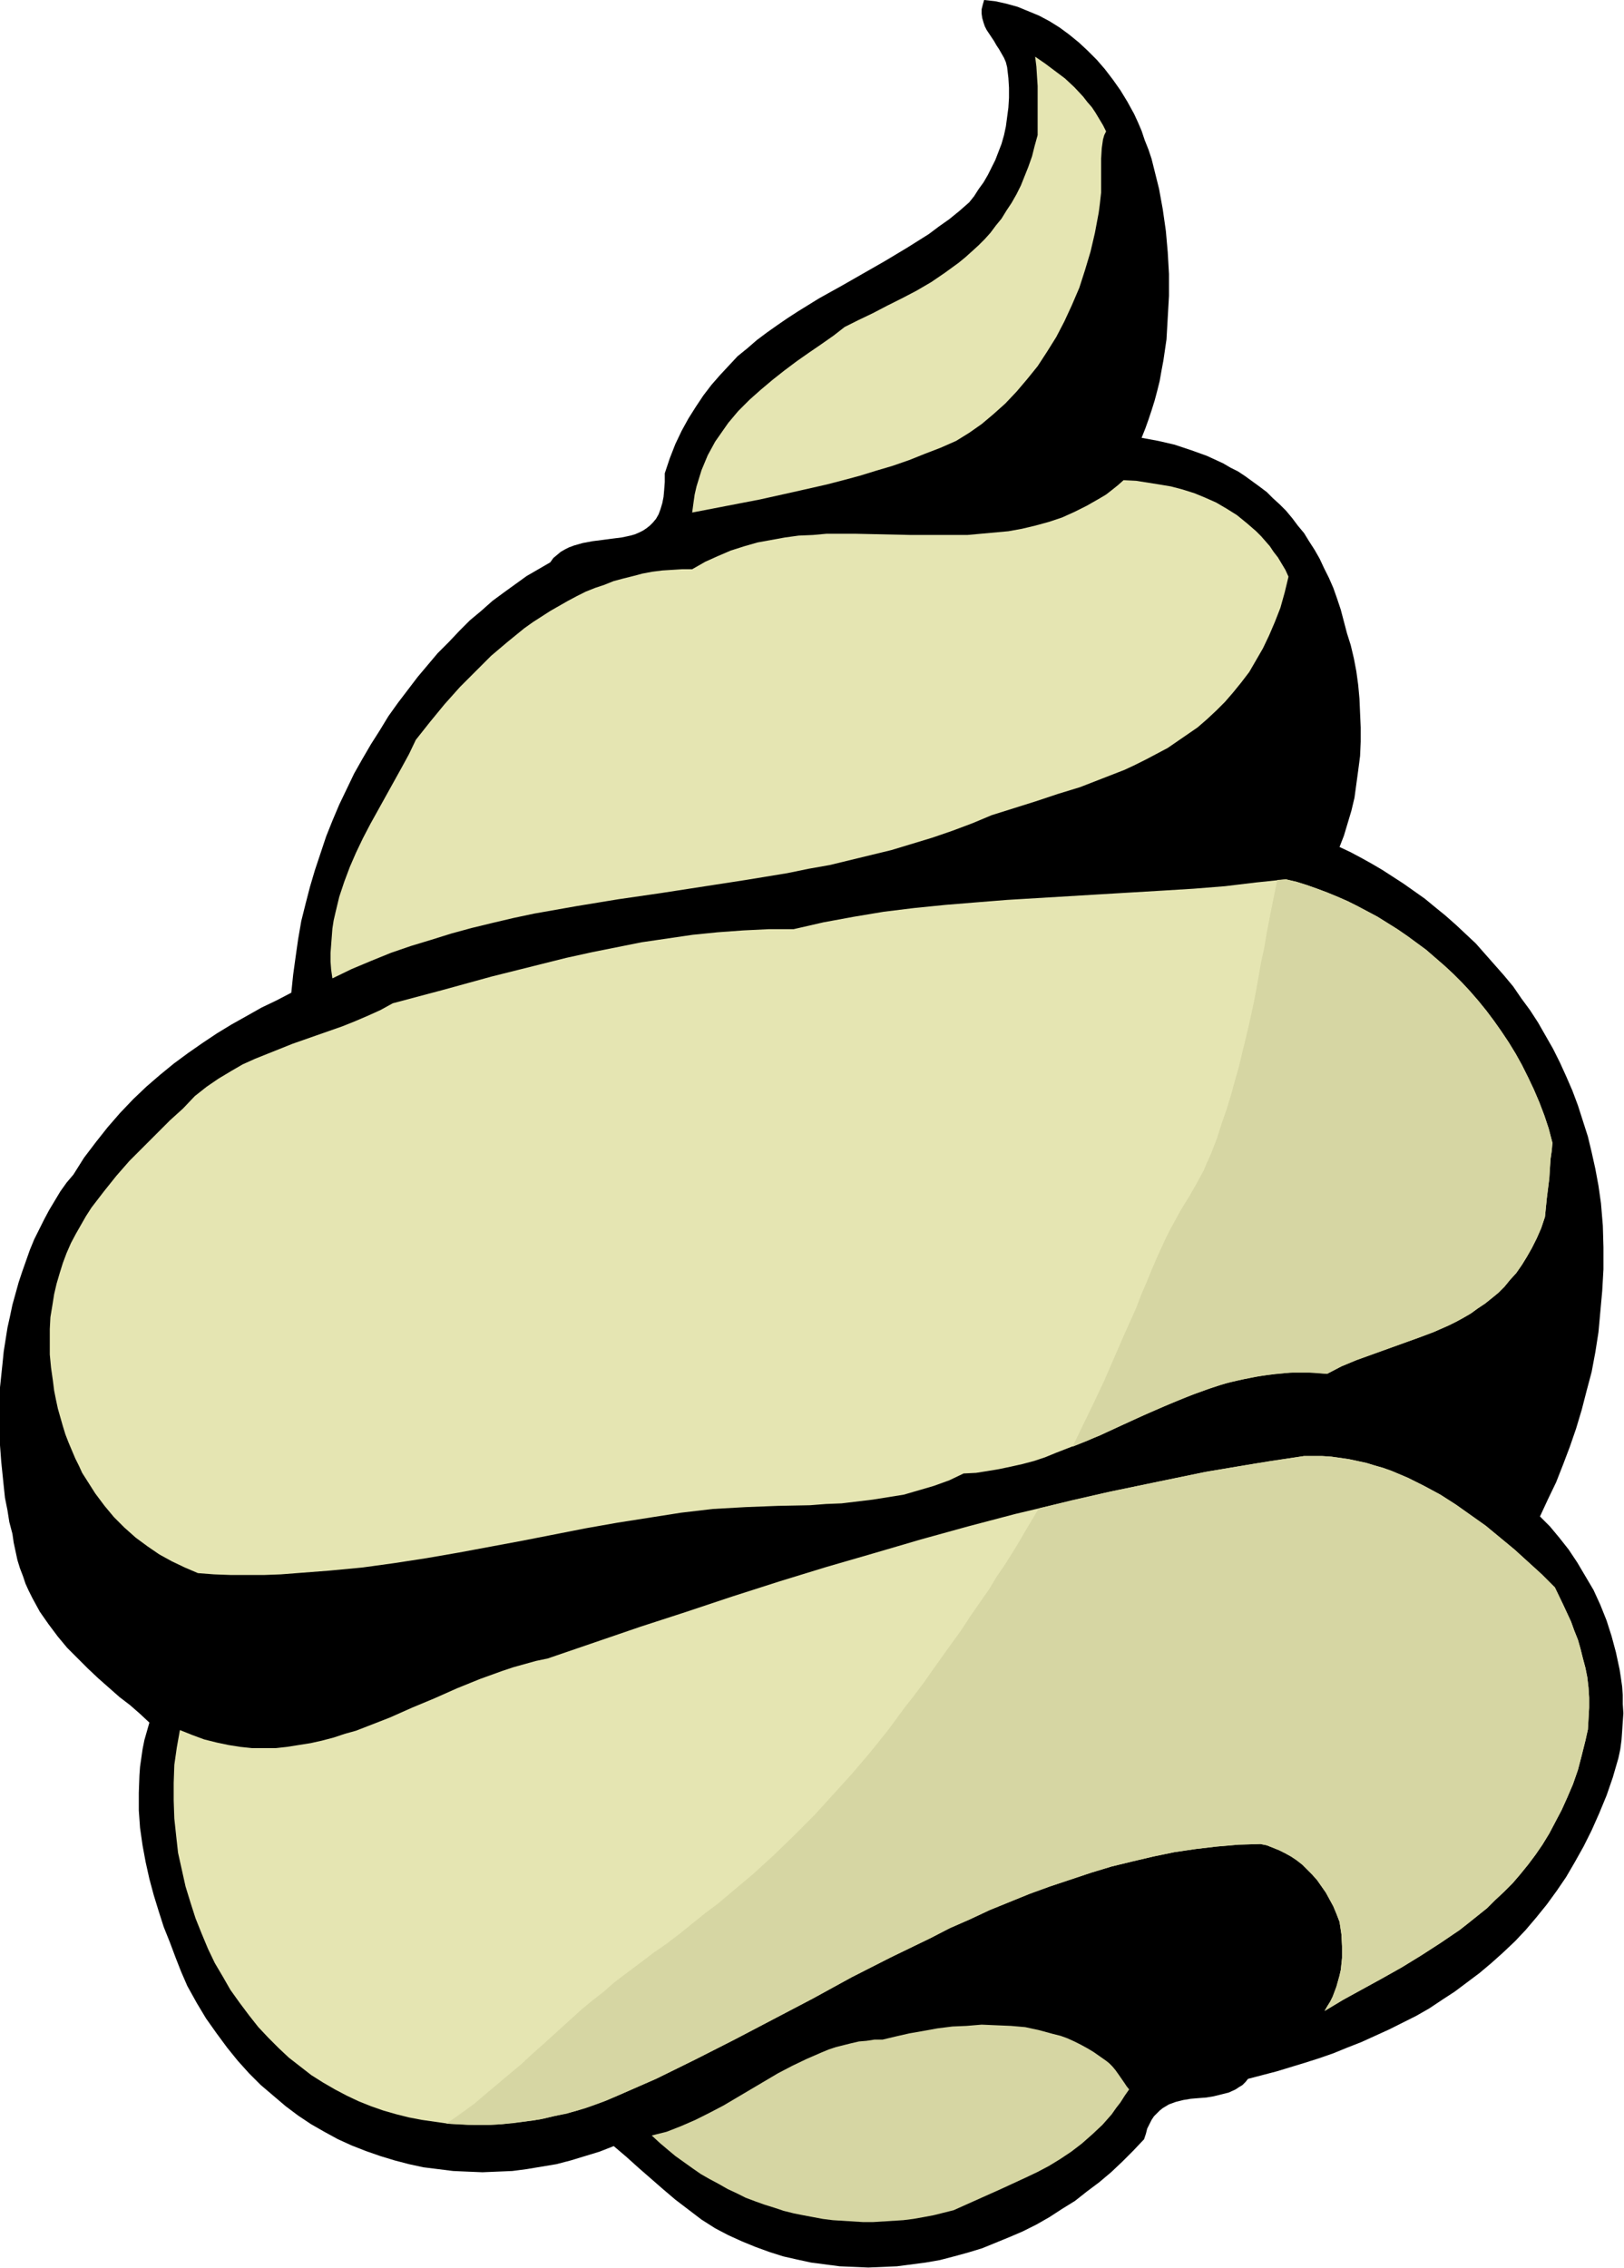
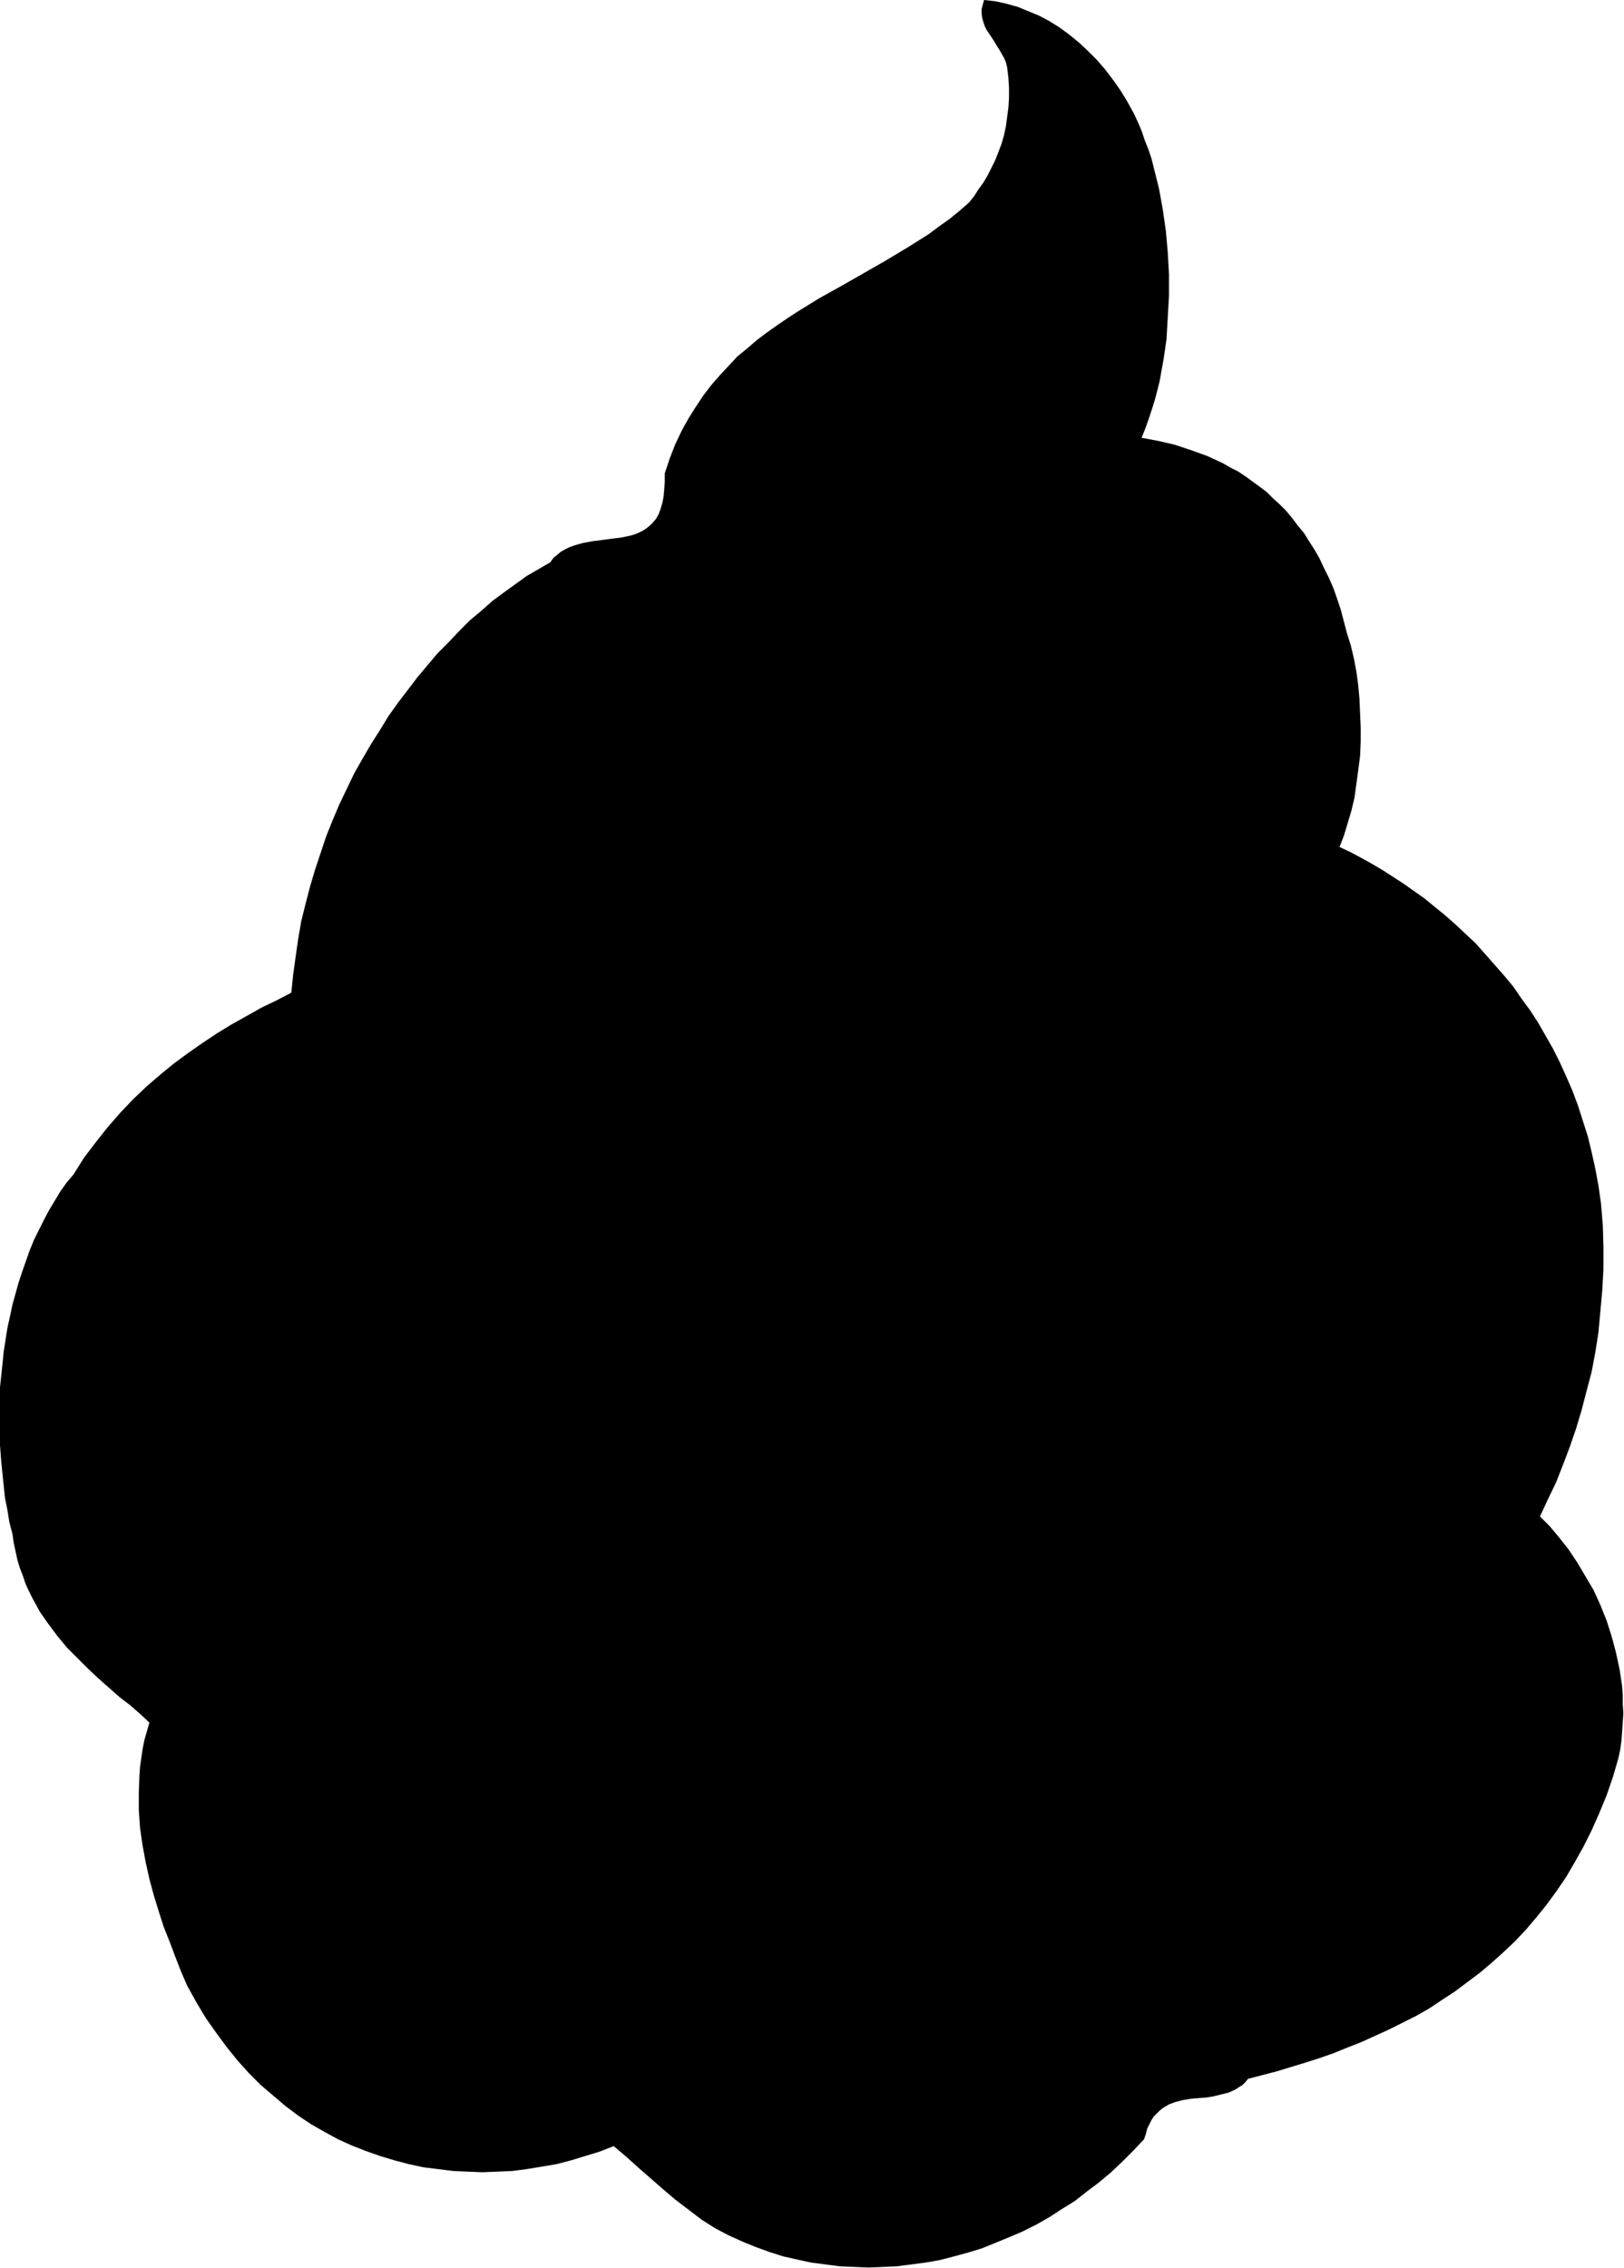
<svg xmlns="http://www.w3.org/2000/svg" fill-rule="evenodd" height="588.515" preserveAspectRatio="none" stroke-linecap="round" viewBox="0 0 2609 3642" width="421.545">
  <style>.pen1{stroke:none}.brush3{fill:#d6d6a3}</style>
  <path class="pen1" style="fill:#000" d="m1822 183 6 13 6 14 5 15 6 15 5 15 8 32 4 16 6 33 5 35 3 34 2 35v35l-2 35-2 35-5 34-3 16-3 17-4 16-4 15-5 16-5 15-5 14-6 15 27 5 26 6 27 9 25 9 13 6 13 6 12 7 12 6 12 8 11 8 11 8 12 9 10 10 11 10 10 10 10 12 9 12 10 12 8 13 9 14 8 14 7 15 8 16 7 16 6 17 6 18 5 19 5 19 6 19 5 21 4 21 3 22 2 22 1 23 1 23v23l-1 23-3 23-3 22-3 22-5 21-6 20-6 20-7 18 17 8 17 9 18 10 17 10 17 11 17 11 17 12 17 12 17 14 16 13 17 15 16 15 16 15 15 17 15 17 15 17 15 18 13 19 14 19 13 20 12 21 12 21 11 22 10 22 10 23 9 24 8 25 8 25 6 25 6 27 5 27 4 28 3 36 1 35v35l-2 35-3 33-3 33-5 32-6 32-8 30-8 31-9 30-10 29-11 29-11 28-13 27-13 28 16 16 15 18 15 19 14 21 13 22 13 22 11 24 10 25 8 25 7 26 6 28 2 13 2 14 1 14v14l1 15-1 14-1 15-1 14-2 15-3 14-9 31-10 29-12 29-12 27-13 26-14 25-14 24-15 22-16 22-17 21-17 20-17 18-19 18-19 17-19 16-20 15-20 15-20 13-21 14-21 12-22 11-22 11-22 10-22 10-23 9-22 9-23 8-22 7-46 14-46 12-4 5-5 5-5 3-6 4-11 5-12 3-12 3-12 2-13 1-12 1-12 2-12 3-11 4-5 3-5 3-5 4-4 4-5 5-4 6-3 6-4 8-2 8-3 9-17 18-18 18-18 17-19 16-20 15-19 15-21 13-20 13-21 12-22 11-21 9-22 9-22 9-23 7-22 6-23 6-23 4-23 3-23 3-23 1-23 1-23-1-23-1-23-3-23-3-23-5-22-5-22-7-22-8-22-9-22-10-21-11-22-14-21-16-21-16-20-17-39-34-20-18-20-17-23 9-23 7-23 7-23 6-24 4-24 4-23 3-24 1-24 1-24-1-23-1-24-3-24-3-23-5-23-6-23-7-23-8-23-9-22-10-22-12-21-12-21-14-20-15-20-17-20-17-19-19-18-20-17-21-17-23-17-24-15-25-15-27-10-23-9-23-9-24-10-25-8-25-8-26-7-26-6-27-5-27-4-28-2-28v-28l1-28 1-14 2-14 2-14 3-15 4-14 4-14-15-14-16-14-17-13-17-15-17-15-17-16-16-16-17-17-15-18-15-20-14-20-6-11-6-11-6-12-5-11-4-12-5-13-4-13-3-14-3-14-2-14-5-19-3-19-4-20-2-19-4-39-3-40v-59l1-20 2-19 2-19 2-20 3-19 3-19 4-18 4-19 5-18 5-18 6-18 6-17 6-17 7-17 8-16 8-16 8-15 9-15 9-15 10-14 11-13 17-27 19-25 19-24 20-23 21-22 21-20 22-19 22-18 23-17 23-16 24-16 23-14 25-14 23-13 25-12 23-12 3-29 4-29 4-28 5-29 7-28 7-27 8-27 9-27 9-27 10-25 11-26 12-25 12-25 13-23 14-24 14-22 14-23 15-21 16-21 16-21 16-19 16-19 18-18 17-18 17-17 18-15 18-16 19-14 18-13 18-13 19-11 19-11 5-7 6-5 6-5 7-4 6-3 8-3 7-2 7-2 16-3 16-2 15-2 16-2 14-3 7-2 7-3 6-3 6-4 5-4 5-5 5-6 4-7 3-8 3-10 2-10 1-11 1-13v-14l8-24 9-23 10-21 11-20 12-19 12-18 13-17 14-16 14-15 14-15 16-13 15-13 16-12 17-12 16-11 17-11 34-21 36-20 35-20 35-20 35-21 35-22 16-12 17-12 16-13 16-14 8-10 7-11 8-11 7-12 6-12 6-12 5-13 5-13 4-14 3-14 2-15 2-15 1-16v-16l-1-16-2-17-2-8-3-7-4-7-4-7-4-6-4-7-8-12-4-6-3-6-2-6-2-7-1-7v-7l2-8 2-7 18 2 18 4 18 5 17 7 17 7 17 9 16 10 15 11 16 13 14 13 15 15 13 15 13 17 12 17 11 18 11 20z" />
-   <path class="pen1" d="m1777 211-3 6-2 7-1 7-1 7-1 17v54l-2 18-1 8-1 7-6 32-7 30-9 30-9 28-12 28-12 26-13 25-15 24-15 23-17 21-17 20-18 19-19 17-19 16-20 14-21 13-25 11-26 10-25 10-26 9-27 8-26 8-26 7-27 7-53 12-54 12-109 21 2-15 2-14 3-13 4-13 4-13 5-12 5-12 6-11 6-11 14-20 7-10 16-19 18-18 18-16 19-16 19-15 20-15 20-14 19-13 20-14 18-14 22-11 23-11 23-12 24-12 23-12 24-14 22-15 22-16 11-9 10-9 11-10 10-10 9-10 9-12 9-11 8-13 8-12 8-14 7-14 6-15 6-15 6-17 4-16 5-18v-79l-1-15-1-16-2-16 16 11 16 12 16 12 15 14 14 15 7 9 7 8 6 9 6 10 6 10 5 10zm293 715-6 25-7 25-9 23-9 21-10 21-11 19-11 19-13 17-13 16-13 15-14 14-15 14-15 13-16 11-16 11-16 11-17 9-17 9-18 9-17 8-36 14-36 14-36 11-36 12-35 11-35 11-31 13-32 12-32 11-33 10-33 10-33 8-33 8-33 8-34 6-34 7-67 11-136 21-69 10-67 11-68 12-33 7-34 8-33 8-33 9-32 10-33 10-32 11-32 13-31 13-31 15-2-14-1-13v-14l1-13 1-13 1-13 2-13 3-13 6-25 8-24 9-24 10-23 11-23 12-23 25-45 25-45 12-22 11-23 23-29 23-28 25-28 25-25 25-25 26-22 27-22 14-10 14-9 14-9 14-8 14-8 15-8 14-7 15-6 15-5 15-6 15-4 16-4 15-4 16-3 16-2 16-1 16-1h16l21-12 20-9 21-9 22-7 21-6 22-4 22-4 22-3 23-1 22-2h45l91 2h90l22-2 22-2 22-2 22-4 21-5 22-6 21-7 20-9 20-10 21-12 10-6 9-7 10-8 9-8 20 1 19 3 19 3 18 3 19 5 19 6 17 7 18 8 17 10 16 10 16 13 15 13 8 8 7 8 7 8 6 9 7 9 6 10 6 10 5 11zm424 909-1 12-2 14-1 15-1 16-4 32-3 30-6 18-7 16-8 16-8 14-8 13-9 13-10 11-9 11-10 10-11 9-10 8-12 8-11 8-12 7-11 6-12 6-25 11-24 9-25 9-25 9-25 9-25 9-24 10-23 12-20-2h-40l-19 2-19 2-19 3-19 4-18 4-18 5-18 6-36 13-35 15-35 15-69 32-35 14-36 14-17 7-18 6-19 5-18 4-19 4-18 3-19 3-20 1-23 11-25 9-24 7-24 7-25 4-25 4-25 3-25 3-25 1-26 2-51 1-52 2-53 3-51 6-51 8-51 8-51 9-102 20-102 19-52 9-52 8-51 7-53 5-52 4-26 2-27 1h-53l-27-1-26-2-21-9-21-10-20-11-19-13-19-14-18-16-17-17-15-18-15-20-14-22-7-11-5-11-6-12-11-26-5-13-4-13-4-14-4-14-3-14-3-15-2-16-3-21-2-21v-41l1-19 3-18 3-19 4-17 5-17 5-16 6-16 7-16 8-15 8-14 8-14 9-14 10-13 10-13 20-25 21-24 22-22 22-22 21-21 21-19 19-20 19-15 19-13 20-12 19-11 20-9 20-8 20-8 20-8 40-14 40-14 20-8 21-9 20-9 20-11 79-21 80-22 80-20 40-10 41-9 40-8 40-8 41-6 41-6 40-4 41-3 41-2h40l48-11 49-9 48-8 49-6 50-5 49-4 50-4 50-3 100-6 101-6 49-3 50-4 50-6 48-5 17 4 16 5 17 6 16 6 17 7 16 7 16 8 32 17 16 10 16 10 16 11 15 11 15 11 15 13 15 13 14 13 14 14 13 14 13 15 13 16 12 16 12 17 12 18 11 18 10 18 10 20 9 19 9 21 8 21 7 21 6 23zm4 714 13 27 13 28 5 14 6 15 4 14 4 16 4 15 3 15 2 17 1 16v16l-1 18-1 17-4 18-6 24-6 23-8 23-9 21-9 20-10 19-10 19-11 18-11 16-12 16-13 16-12 14-14 14-14 13-13 13-15 12-15 12-14 11-31 21-31 20-31 19-32 18-31 17-31 17-30 18 4-7 5-8 4-8 3-8 3-8 5-18 2-9 2-19v-19l-1-19-3-20-5-13-5-12-6-11-6-11-7-10-7-10-8-9-8-8-8-8-9-7-9-6-9-5-10-5-10-4-10-4-10-2-35 1-35 3-34 4-34 5-34 7-34 8-33 8-33 10-33 11-33 11-33 12-32 13-32 13-32 15-32 14-31 16-64 31-63 32-62 34-63 33-63 33-63 32-63 31-32 14-32 14-20 8-20 7-20 7-20 6-21 4-21 5-21 3-21 3-21 2-21 1h-22l-21-1-21-1-21-3-21-3-21-4-20-5-21-6-20-7-20-8-19-9-19-10-19-11-19-12-18-14-18-14-16-15-17-17-16-17-15-19-15-20-15-21-12-21-13-22-11-23-10-24-10-25-8-25-8-26-6-27-6-27-3-27-3-28-1-29v-28l1-29 4-28 5-28 20 8 19 7 20 5 19 4 19 3 19 2h38l18-2 19-3 19-3 18-4 19-5 18-6 18-5 18-7 36-14 36-16 36-15 36-16 37-15 36-13 18-6 18-5 18-5 19-4 149-51 74-24 75-25 75-24 75-23 76-22 75-22 76-21 76-20 76-18 77-18 77-16 78-16 78-13 78-12h29l15 1 14 2 14 2 14 3 14 3 13 4 14 4 14 5 26 11 26 13 26 14 25 16 24 17 24 17 23 19 23 19 22 20 22 20 21 21z" style="fill:#e5e5b2" />
-   <path class="pen1 brush3" d="m1814 3355-7 10-7 11-7 9-7 10-15 17-16 15-17 15-17 13-18 12-18 11-19 10-19 9-39 18-38 17-38 17-16 4-16 4-16 3-17 3-16 2-16 1-16 1-16 1h-17l-16-1-16-1-16-1-16-2-16-3-16-3-15-3-16-4-15-5-16-5-14-5-16-6-14-7-15-7-14-8-15-8-14-8-13-9-14-10-14-10-12-10-13-11-13-12 12-3 12-3 23-9 23-10 22-11 23-12 22-13 44-26 22-13 23-12 23-11 23-10 12-5 12-4 12-3 12-3 13-3 12-1 13-2h13l21-5 22-5 23-4 22-4 24-3 23-1 24-2 23 1 24 1 23 2 23 5 22 6 12 3 11 4 11 5 10 5 11 6 10 6 10 7 10 7 5 4 5 5 5 6 5 7 9 13 4 6 4 5zm-91-1032 17-35 17-35 17-36 16-37 17-39 9-20 9-20 8-21 9-21 9-22 10-23 6-13 6-13 6-12 6-11 12-22 13-21 12-21 12-22 5-12 6-13 5-13 5-13 8-25 8-23 7-23 6-22 6-21 5-21 10-41 9-41 4-21 4-22 4-23 5-23 4-24 5-26 6-30 6-29 14-1 17 4 16 5 17 6 16 6 17 7 16 7 16 8 32 17 16 10 16 10 16 11 15 11 15 11 15 13 15 13 14 13 14 14 13 14 13 15 13 16 12 16 12 17 12 18 11 18 10 18 10 20 9 19 9 21 8 21 7 21 6 23-1 12-2 14-1 15-1 16-4 32-3 30-6 18-7 16-8 16-8 14-8 13-9 13-10 11-9 11-10 10-11 9-10 8-12 8-11 8-12 7-11 6-12 6-25 11-24 9-25 9-25 9-25 9-25 9-24 10-23 12-15-1-13-1h-28l-14 1-13 1-27 4-26 5-26 6-25 8-25 9-25 10-25 10-49 22-49 22-24 11-25 10z" />
-   <path class="pen1 brush3" d="m717 3410 23-16 22-16 20-17 19-16 19-16 18-15 16-15 17-15 32-29 32-29 17-14 18-14 17-15 20-15 20-15 21-16 23-16 21-16 21-17 20-16 20-15 19-16 19-16 18-15 34-31 33-32 32-32 30-33 30-33 29-34 29-36 28-38 15-19 15-20 14-20 15-21 15-21 16-22 15-23 16-23 14-20 12-20 13-19 12-19 11-18 11-19 21-35 53-13 53-12 53-11 53-11 53-11 53-9 54-9 54-8h29l15 1 14 2 14 2 14 3 14 3 13 4 14 4 14 5 26 11 26 13 26 14 25 16 24 17 24 17 23 19 23 19 22 20 22 20 21 21 13 27 13 28 5 14 6 15 4 14 4 16 4 15 3 15 2 17 1 16v16l-1 18-1 17-4 18-6 24-6 23-8 23-9 21-9 20-10 19-10 19-11 18-11 16-12 16-13 16-12 14-14 14-14 13-13 13-15 12-15 12-14 11-31 21-31 20-31 19-32 18-31 17-31 17-30 18 4-7 5-8 4-8 3-8 3-8 5-18 2-9 2-19v-19l-1-19-3-20-5-13-5-12-6-11-6-11-7-10-7-10-8-9-8-8-8-8-9-7-9-6-9-5-10-5-10-4-10-4-10-2-35 1-35 3-34 4-34 5-34 7-34 8-33 8-33 10-33 11-33 11-33 12-32 13-32 13-32 15-32 14-31 16-64 31-63 32-62 34-63 33-63 33-63 32-63 31-32 14-32 14-16 7-16 6-17 6-17 5-17 4-17 4-17 4-17 3-17 2-18 2-17 2-17 1h-35l-18-1-17-1z" />
</svg>